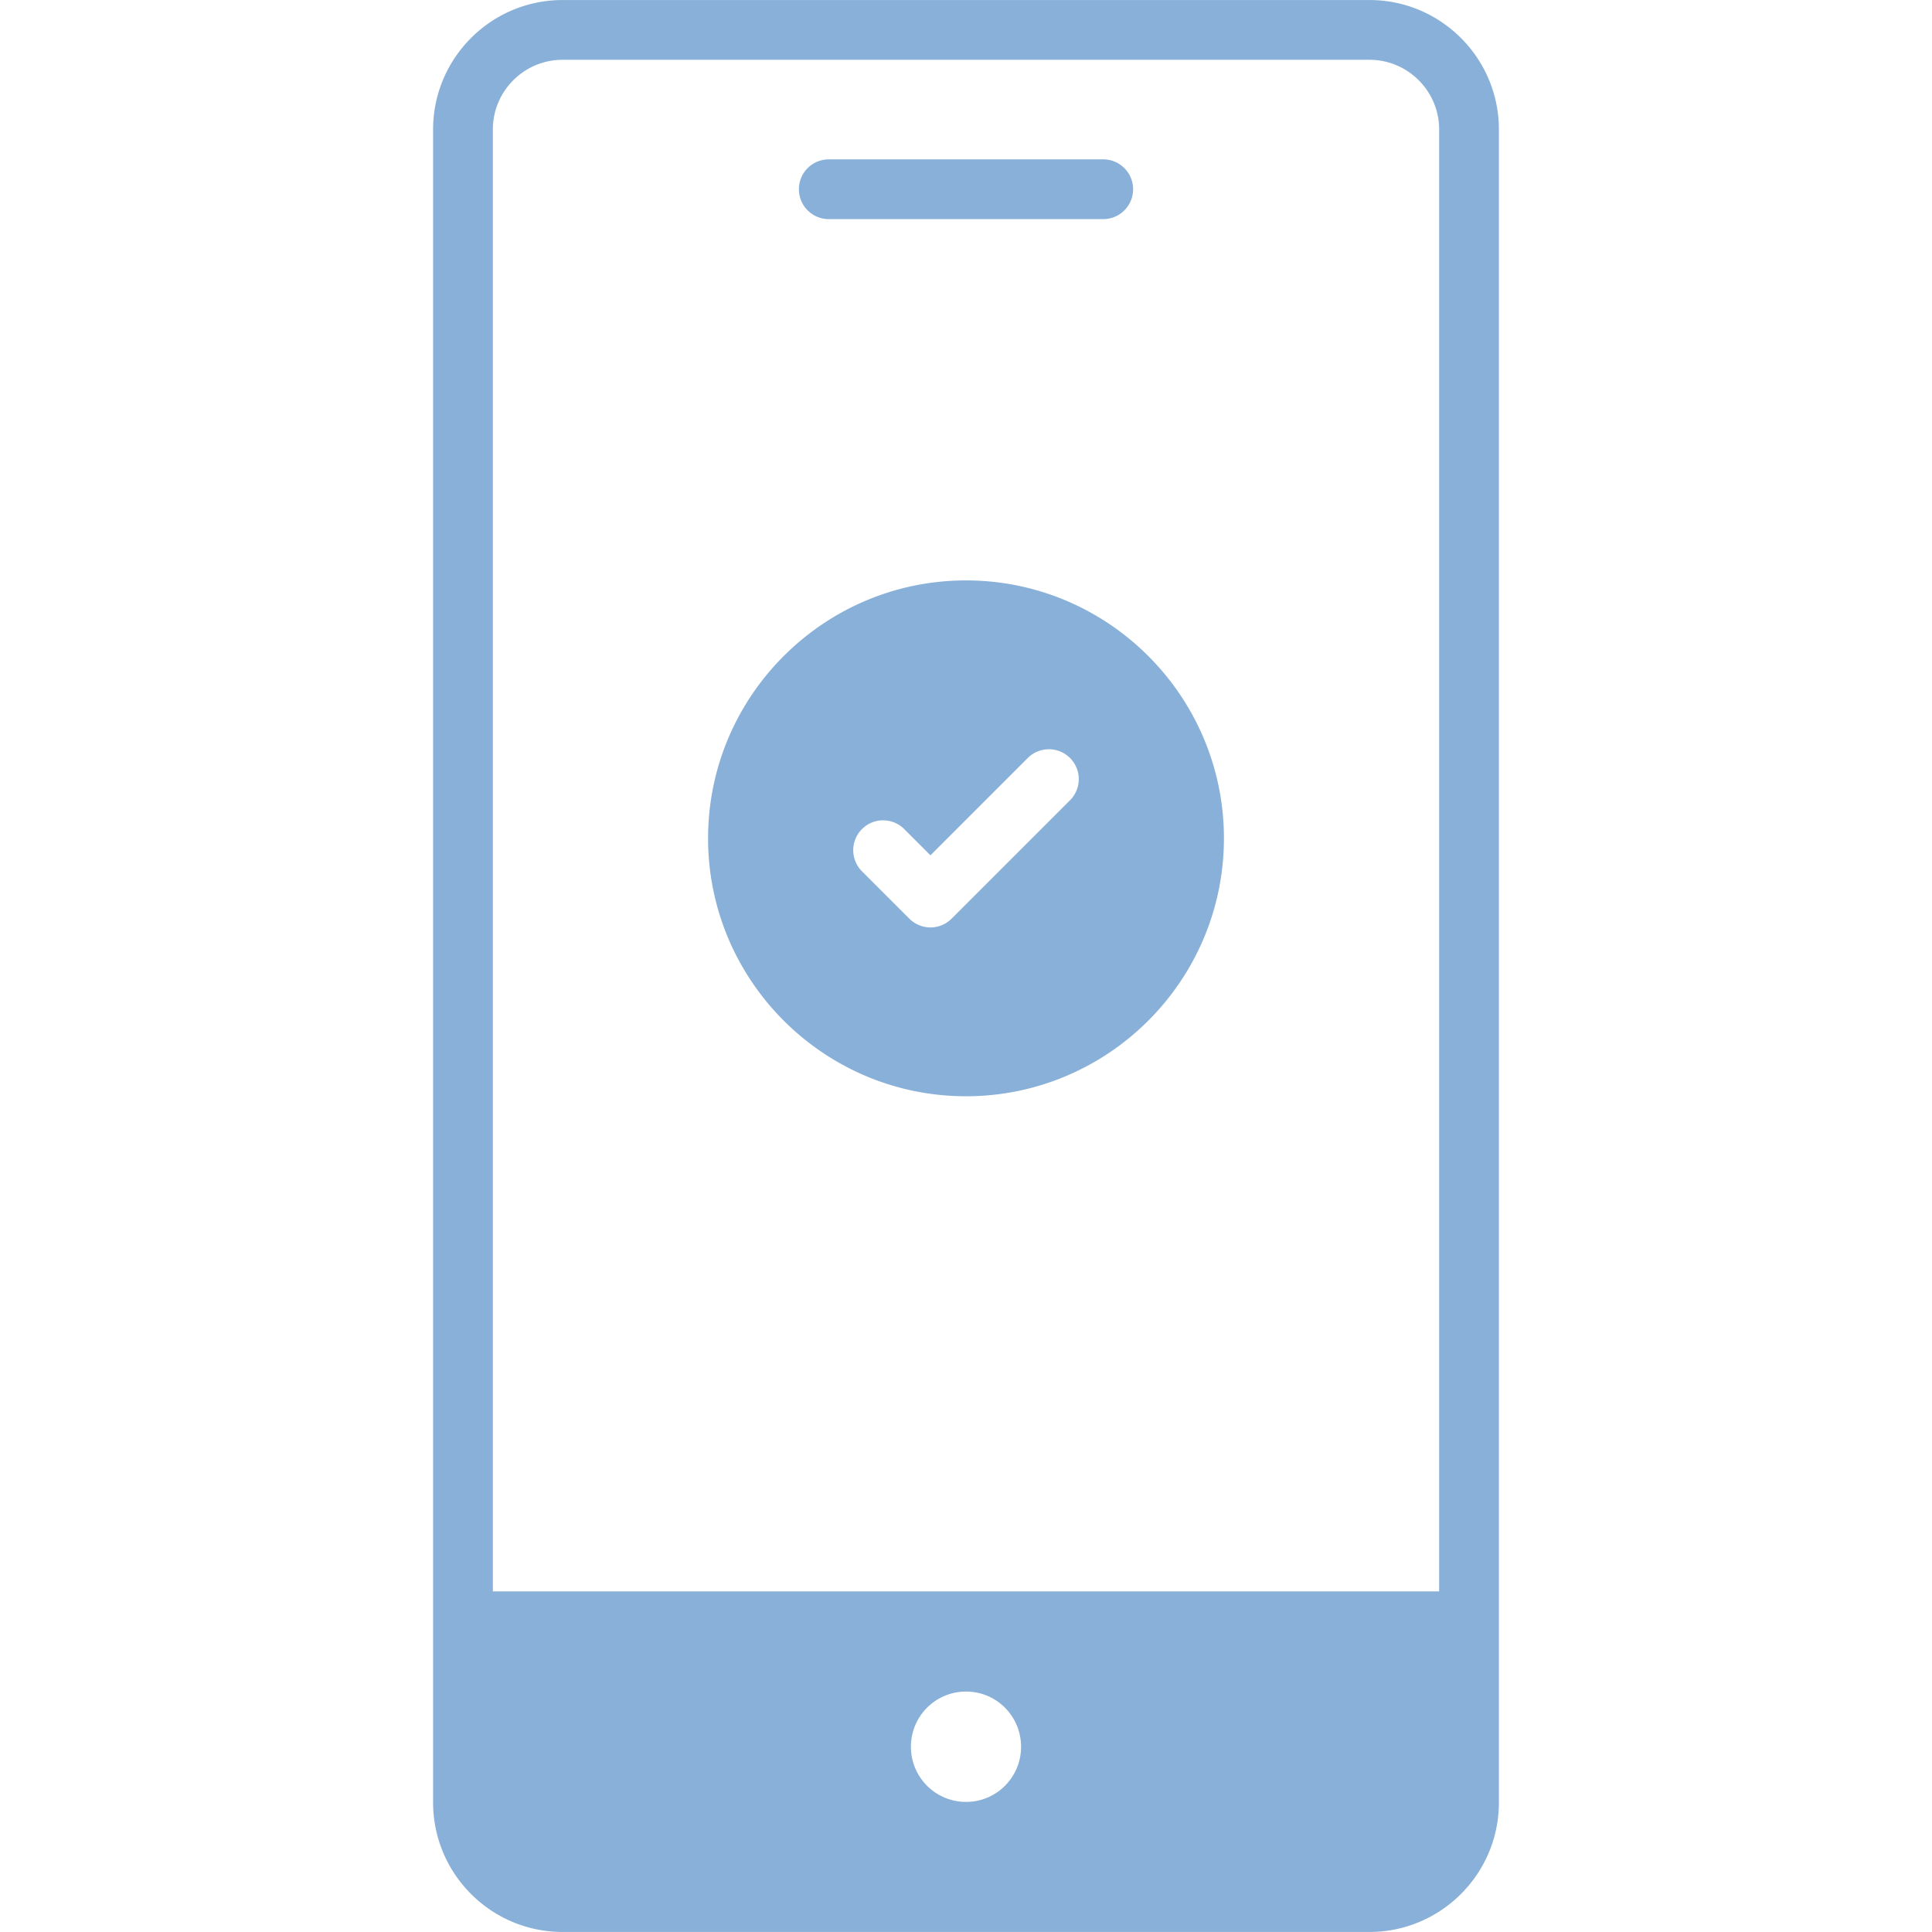
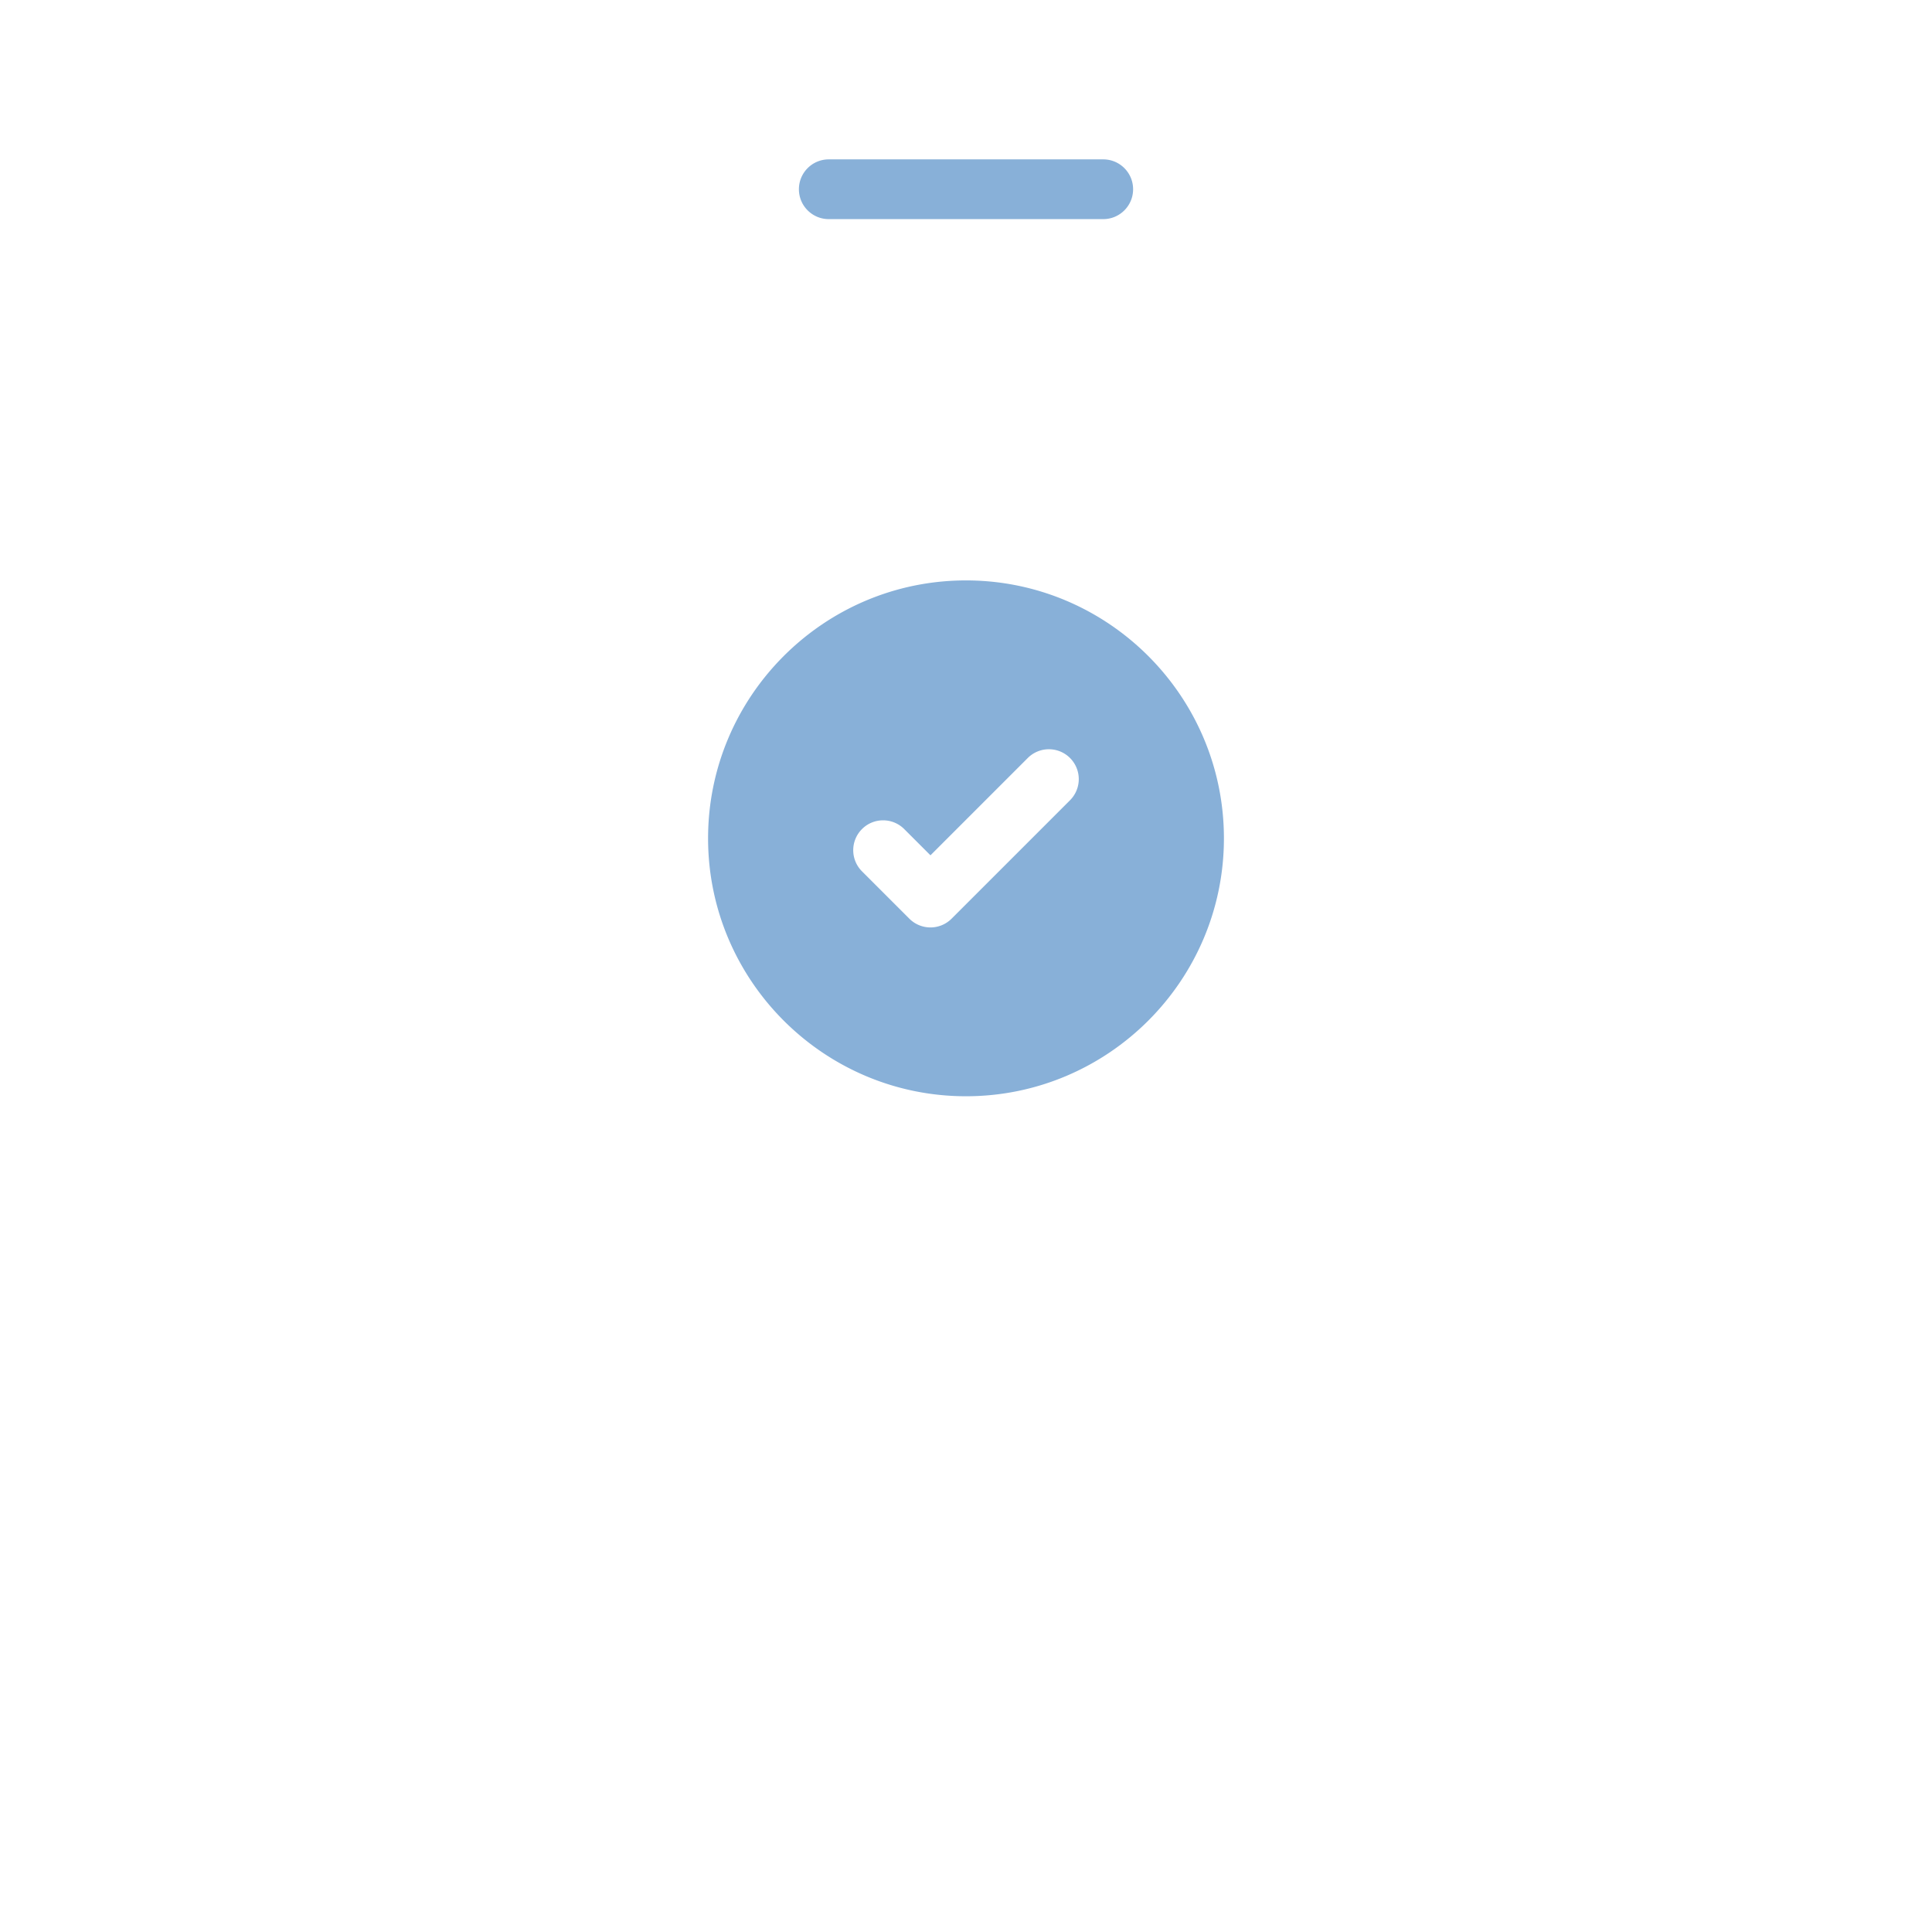
<svg xmlns="http://www.w3.org/2000/svg" width="512" height="512" x="0" y="0" viewBox="0 0 512 512" style="enable-background:new 0 0 512 512" xml:space="preserve" class="">
  <g>
-     <path d="M362.916.009H149.084c-18.917 0-34.308 15.391-34.308 34.308v443.365c0 18.917 15.391 34.308 34.308 34.308h213.832c18.917 0 34.308-15.391 34.308-34.308V34.317c0-18.916-15.391-34.308-34.308-34.308zM149.084 15.844h213.832c10.185 0 18.474 8.288 18.474 18.474v387.416H130.61V34.317c0-10.185 8.289-18.473 18.474-18.473zm92.321 447.06a14.586 14.586 0 0 1 14.621-14.621c8.076 0 14.568 6.545 14.568 14.621 0 8.075-6.492 14.62-14.568 14.62a14.586 14.586 0 0 1-14.621-14.62z" fill="#88b0d8" opacity="1" data-original="#000000" class="" />
    <path d="M292.367 58.069h-72.732c-4.374 0-7.917-3.544-7.917-7.917s3.544-7.917 7.917-7.917h72.732c4.374 0 7.917 3.544 7.917 7.917s-3.543 7.917-7.917 7.917zM256 153.815c-37.686 0-68.352 30.666-68.352 68.352s30.666 68.352 68.352 68.352 68.352-30.666 68.352-68.352-30.666-68.352-68.352-68.352zm27.566 58.259-31.385 31.385a7.913 7.913 0 0 1-11.195 0l-12.551-12.549a7.913 7.913 0 0 1 0-11.195c3.088-3.093 8.103-3.093 11.195 0l6.953 6.951 25.788-25.788a7.913 7.913 0 0 1 11.195 0 7.914 7.914 0 0 1 0 11.196z" fill="#88b0d8" opacity="1" data-original="#000000" class="" />
  </g>
</svg>